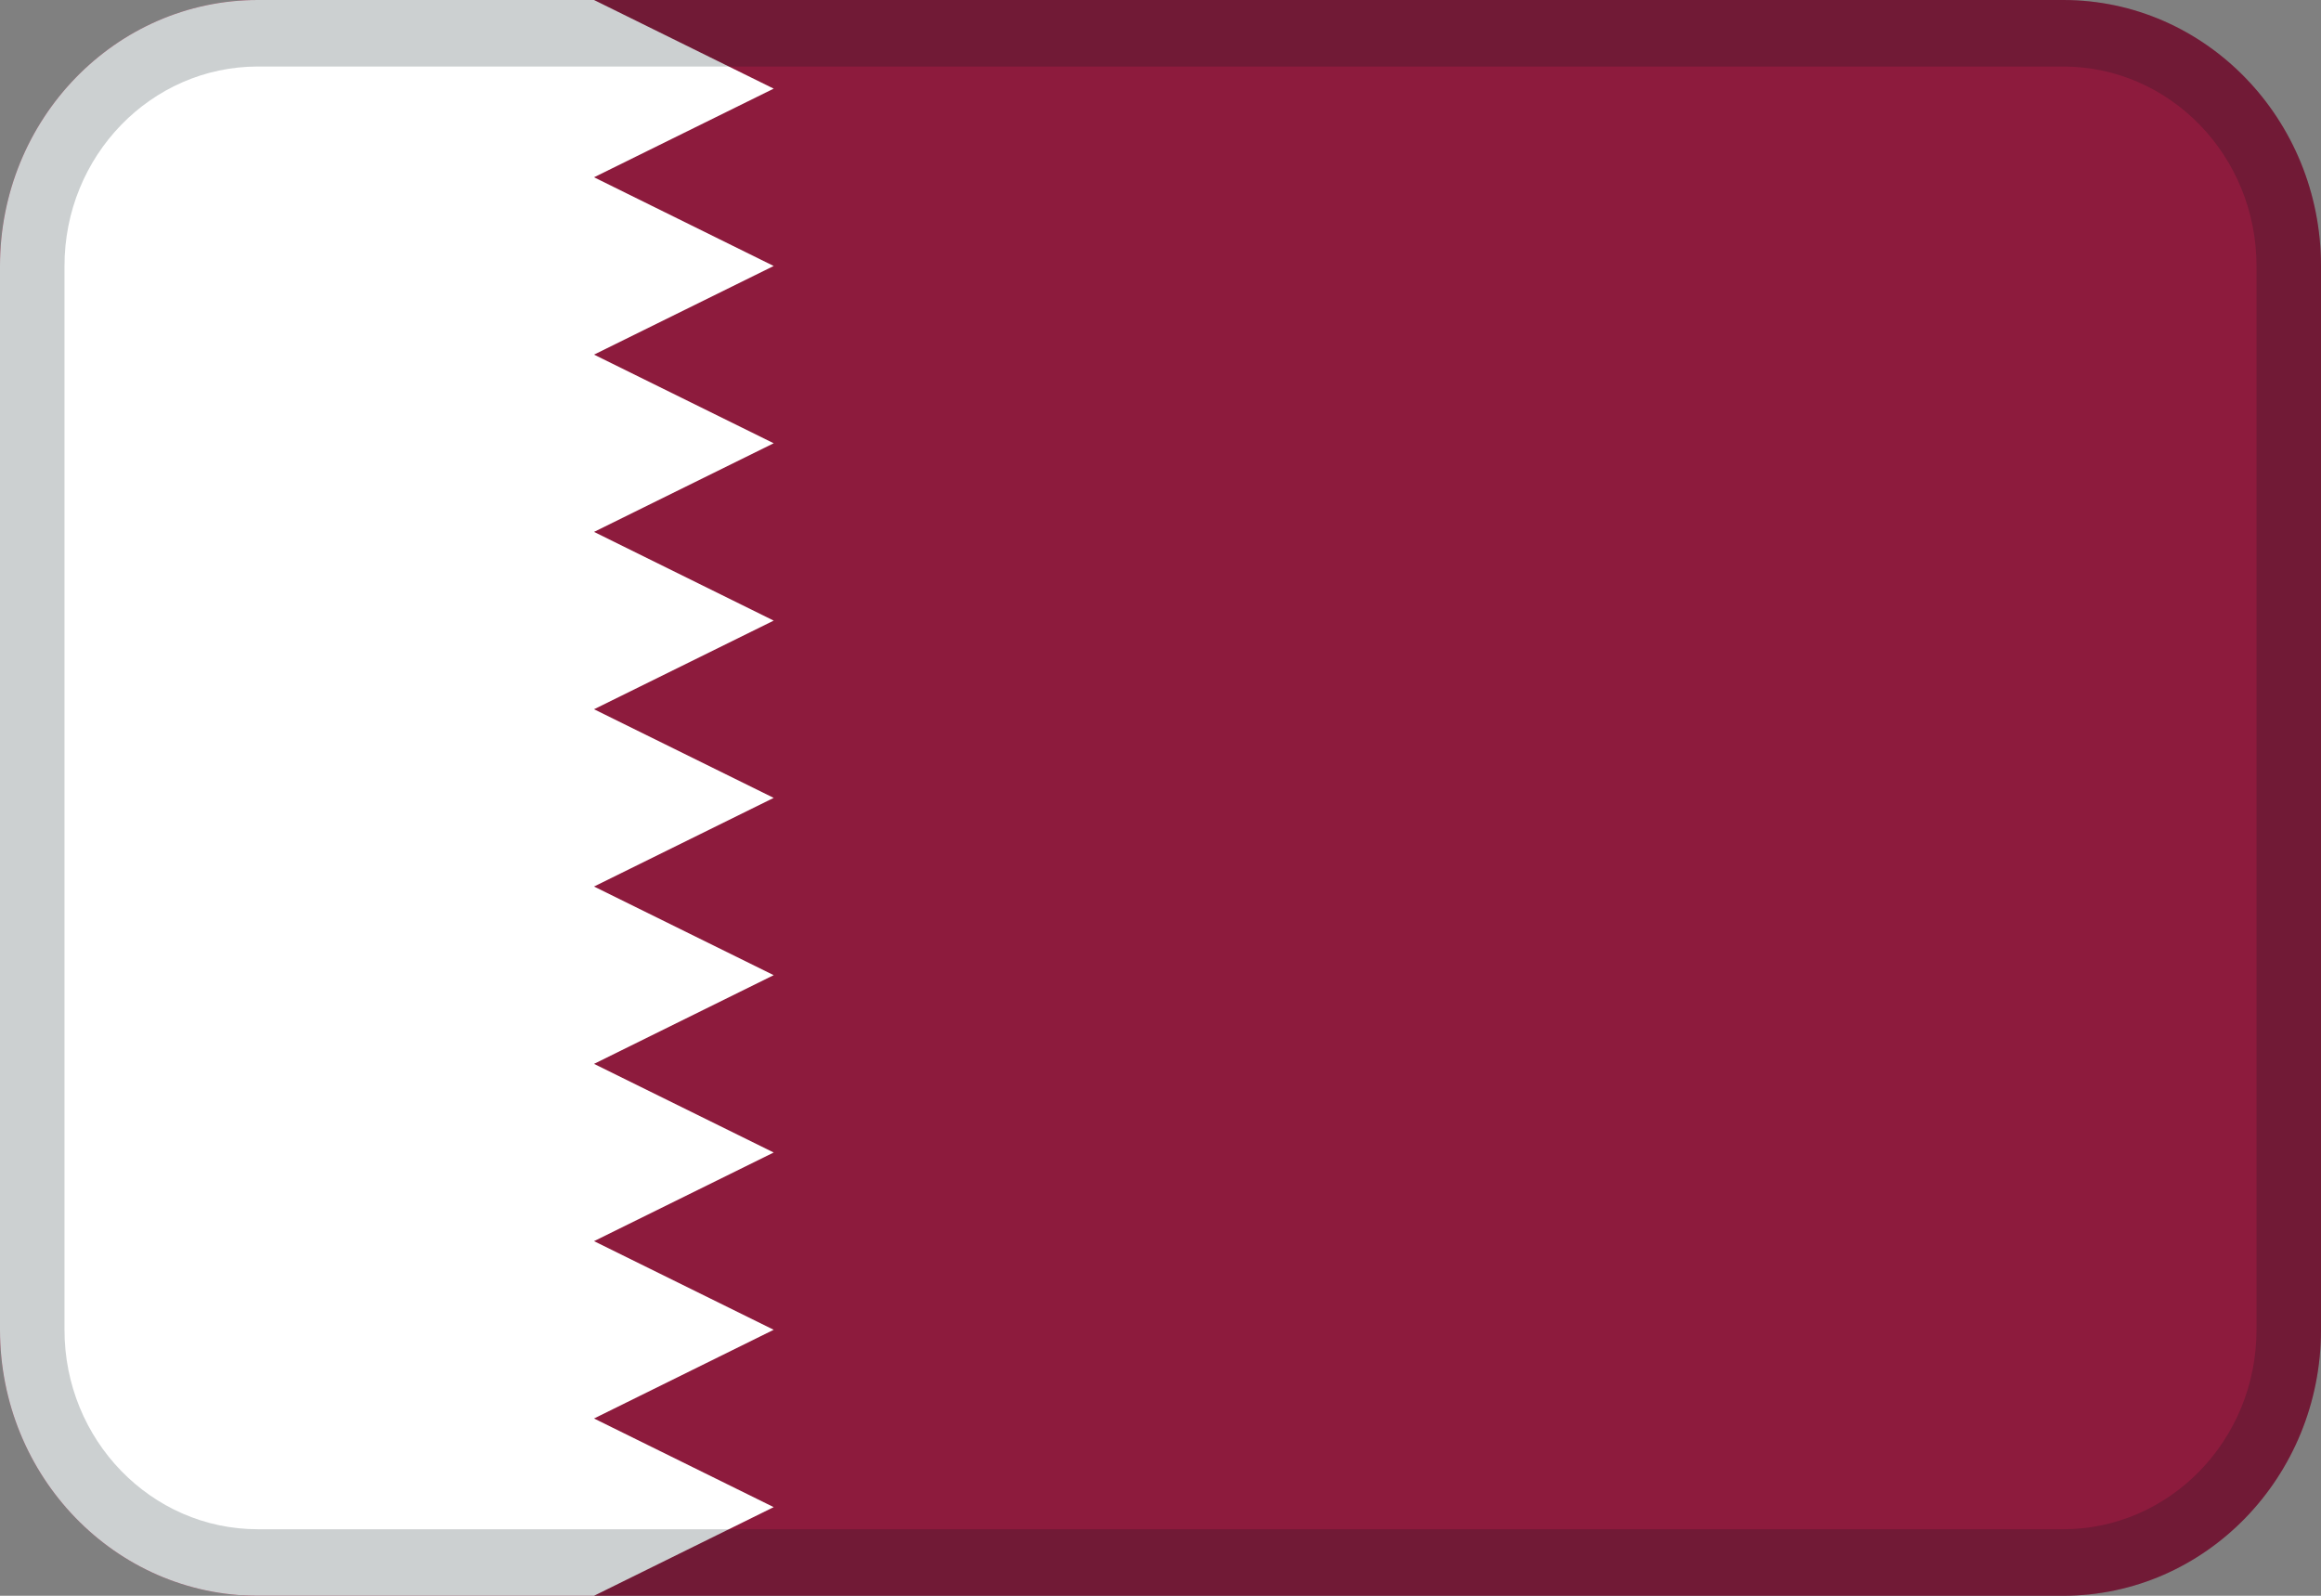
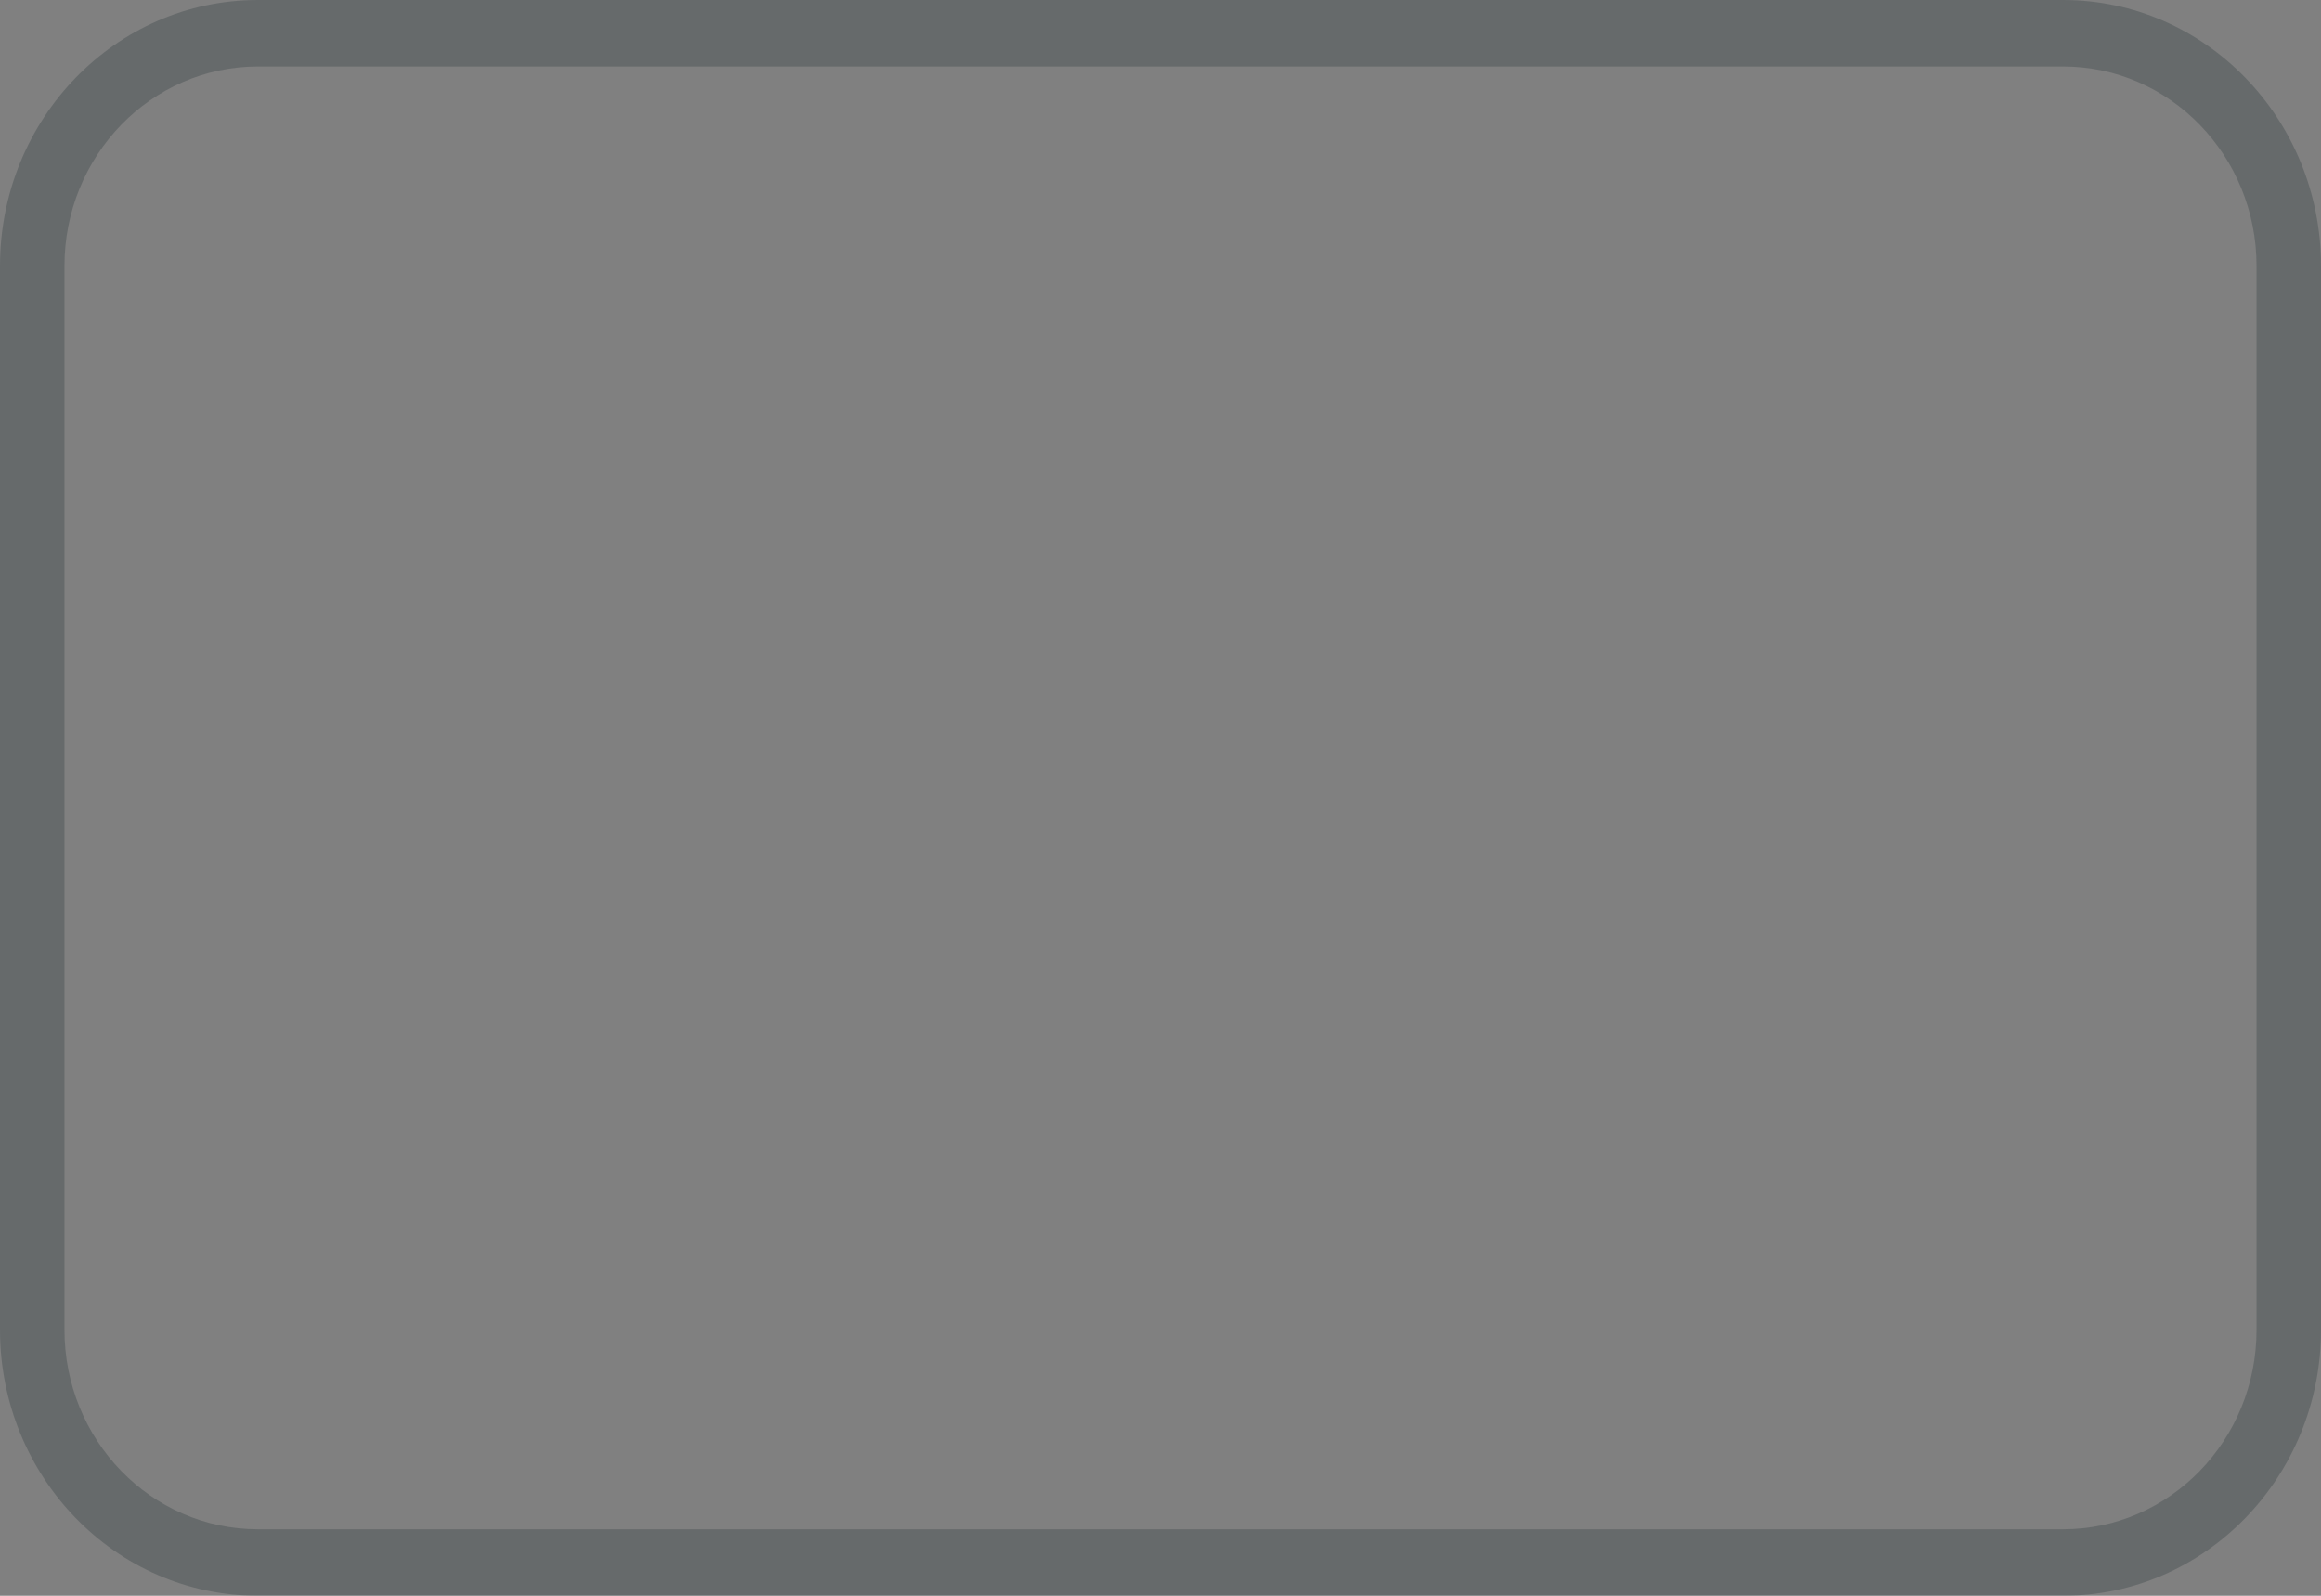
<svg xmlns="http://www.w3.org/2000/svg" width="32" height="22" viewBox="0 0 32 22" fill="none">
  <rect x="0" y="0" width="32" height="22" fill="#808080" stroke="none" />
-   <path fill-rule="evenodd" clip-rule="evenodd" d="M3.556 0H28.444C30.408 0 32 1.642 32 3.667V18.333C32 20.358 30.408 22 28.444 22H3.556C1.592 22 0 20.358 0 18.333V3.667C0 1.642 1.592 0 3.556 0Z" fill="#8D1B3D" />
-   <path fill-rule="evenodd" clip-rule="evenodd" d="M8.19 0L10.667 1.222L8.19 2.444L10.667 3.667L8.19 4.889L10.667 6.111L8.19 7.333L10.667 8.556L8.19 9.778L10.667 11L8.19 12.222L10.667 13.444L8.19 14.667L10.667 15.889L8.19 17.111L10.667 18.333L8.19 19.556L10.667 20.778L8.19 22H3.556C1.592 22 0 20.358 0 18.333V3.667C0 1.642 1.592 0 3.556 0H8.19Z" fill="white" />
-   <path opacity="0.2" d="M3.556 0.917C2.083 0.917 0.889 2.148 0.889 3.667V18.333C0.889 19.852 2.083 21.083 3.556 21.083H28.444C29.917 21.083 31.111 19.852 31.111 18.333V3.667C31.111 2.148 29.917 0.917 28.444 0.917H3.556ZM3.556 0H28.444C30.408 0 32 1.642 32 3.667V18.333C32 20.358 30.408 22 28.444 22H3.556C1.592 22 0 20.358 0 18.333V3.667C0 1.642 1.592 0 3.556 0Z" fill="#031619" />
+   <path opacity="0.2" d="M3.556 0.917C2.083 0.917 0.889 2.148 0.889 3.667V18.333C0.889 19.852 2.083 21.083 3.556 21.083H28.444C29.917 21.083 31.111 19.852 31.111 18.333V3.667C31.111 2.148 29.917 0.917 28.444 0.917H3.556ZM3.556 0H28.444C30.408 0 32 1.642 32 3.667V18.333C32 20.358 30.408 22 28.444 22H3.556C1.592 22 0 20.358 0 18.333V3.667C0 1.642 1.592 0 3.556 0" fill="#031619" />
</svg>